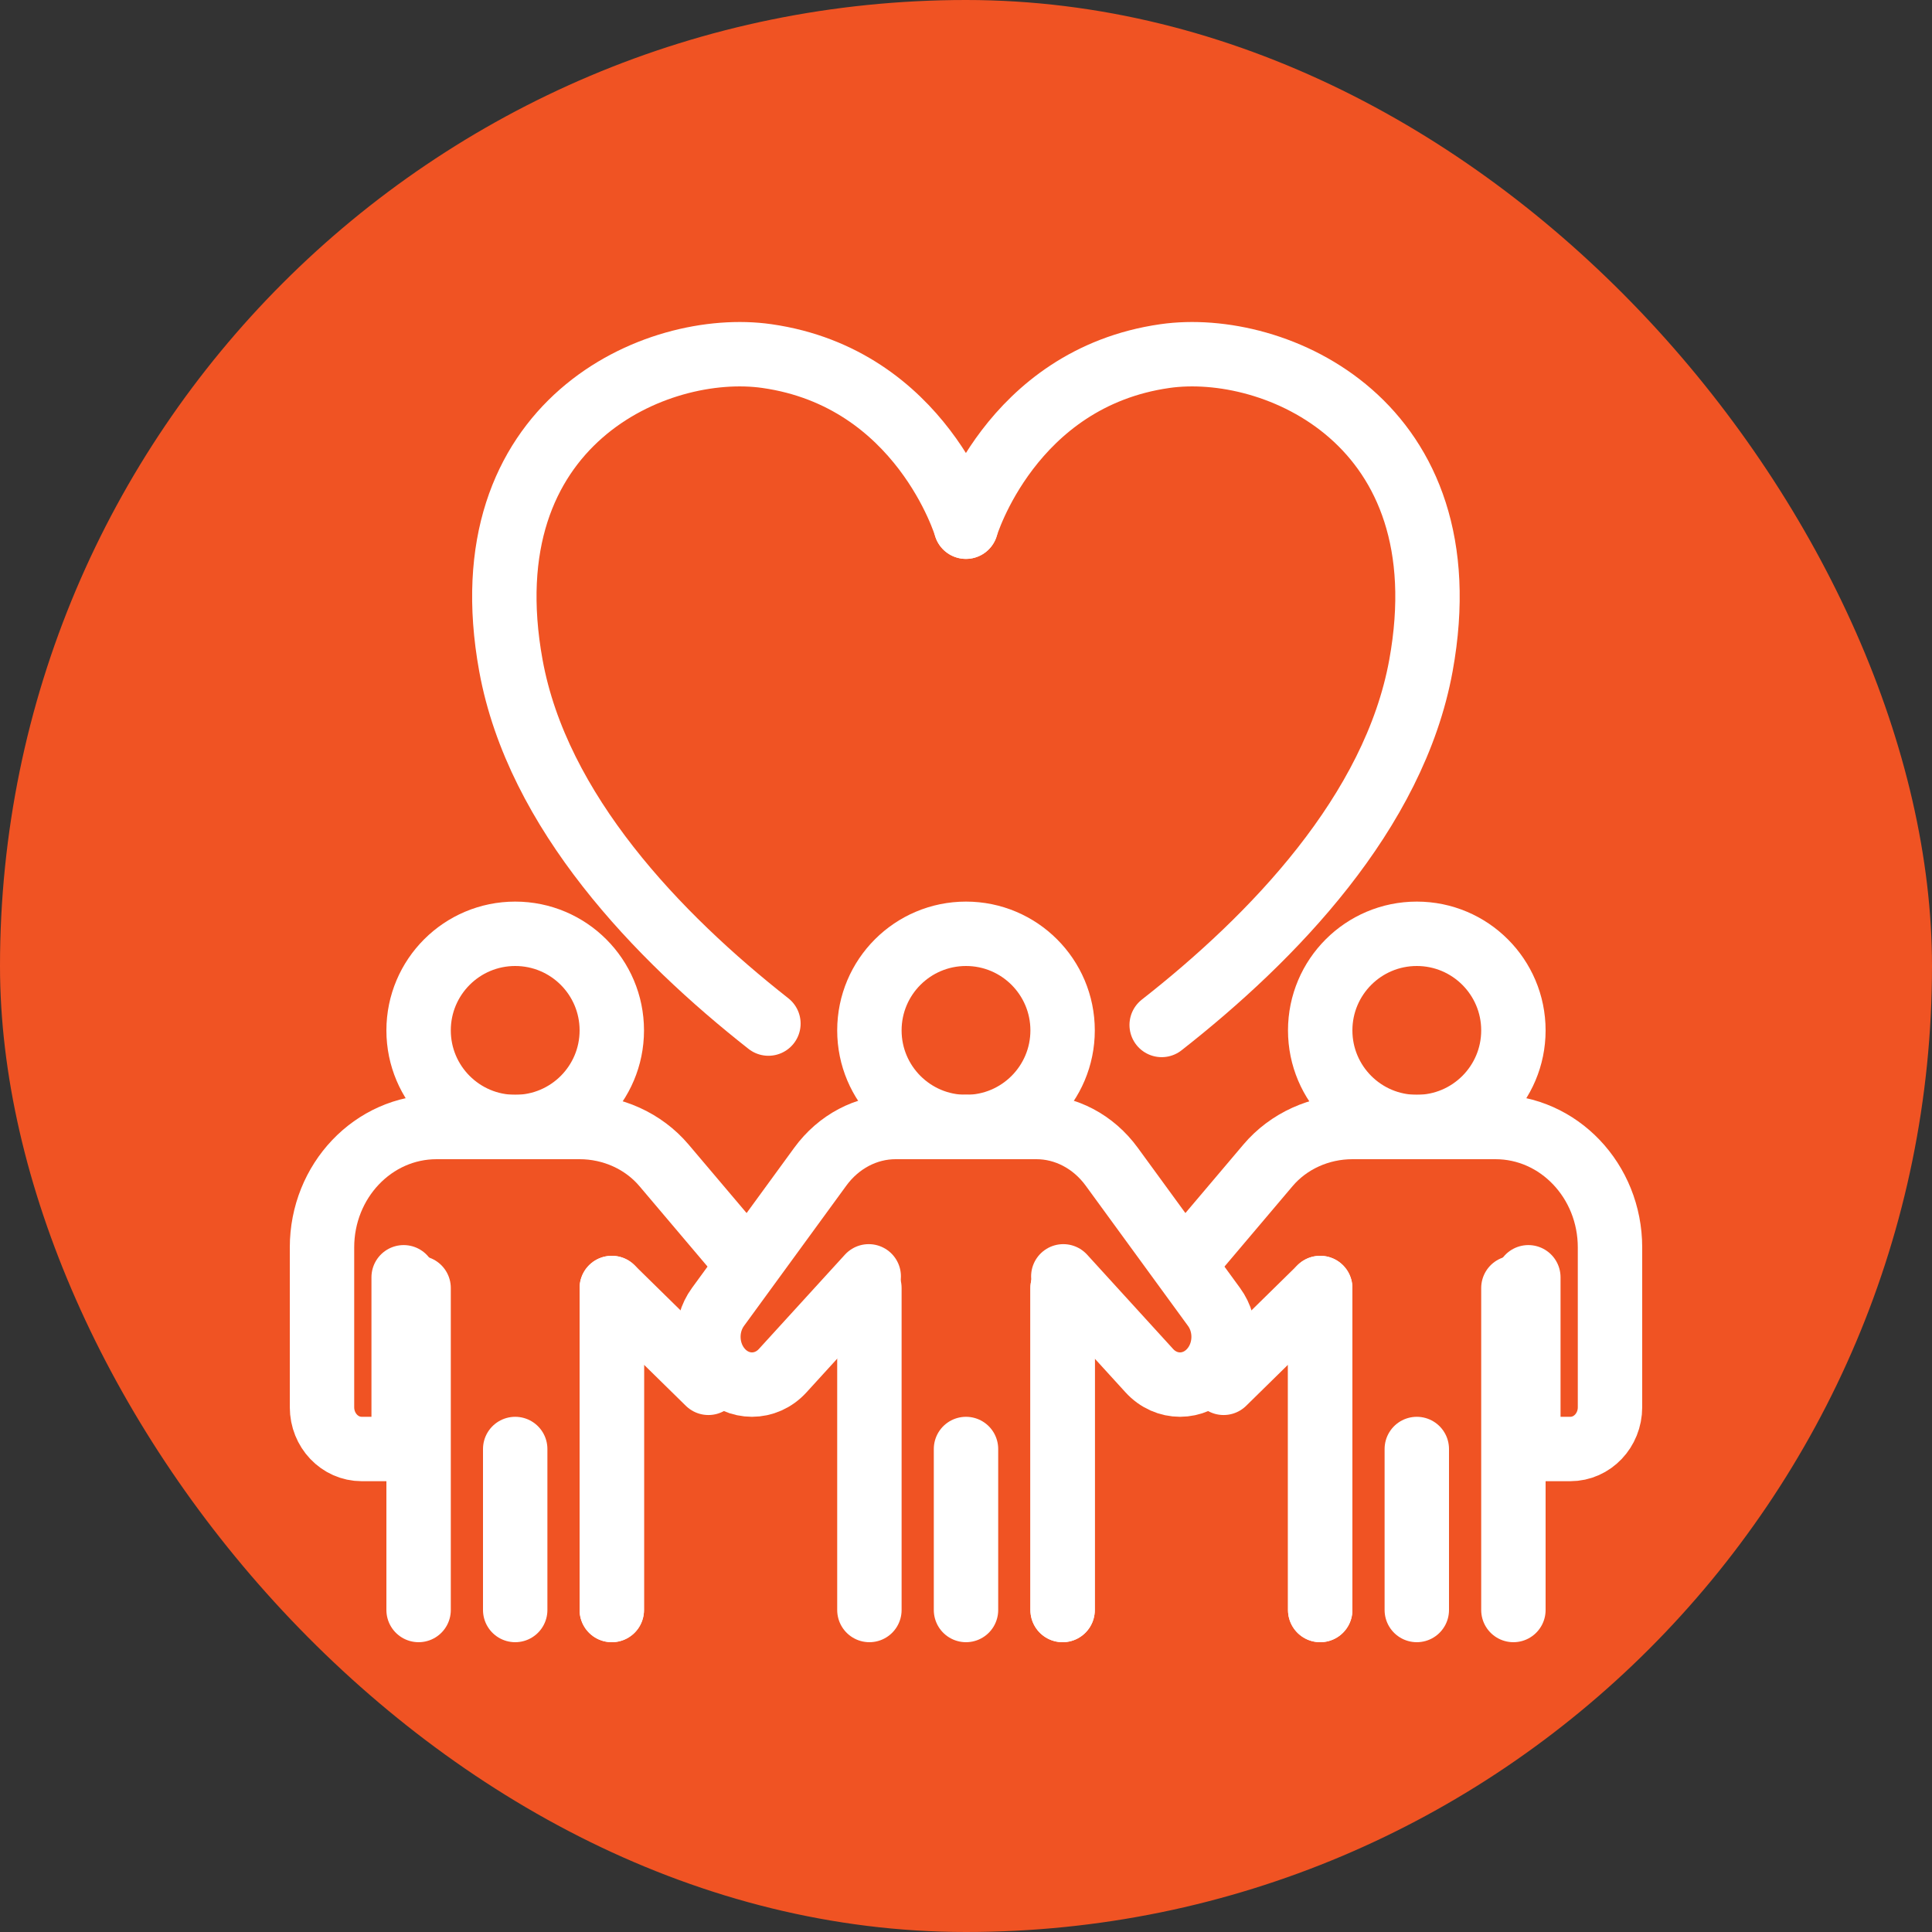
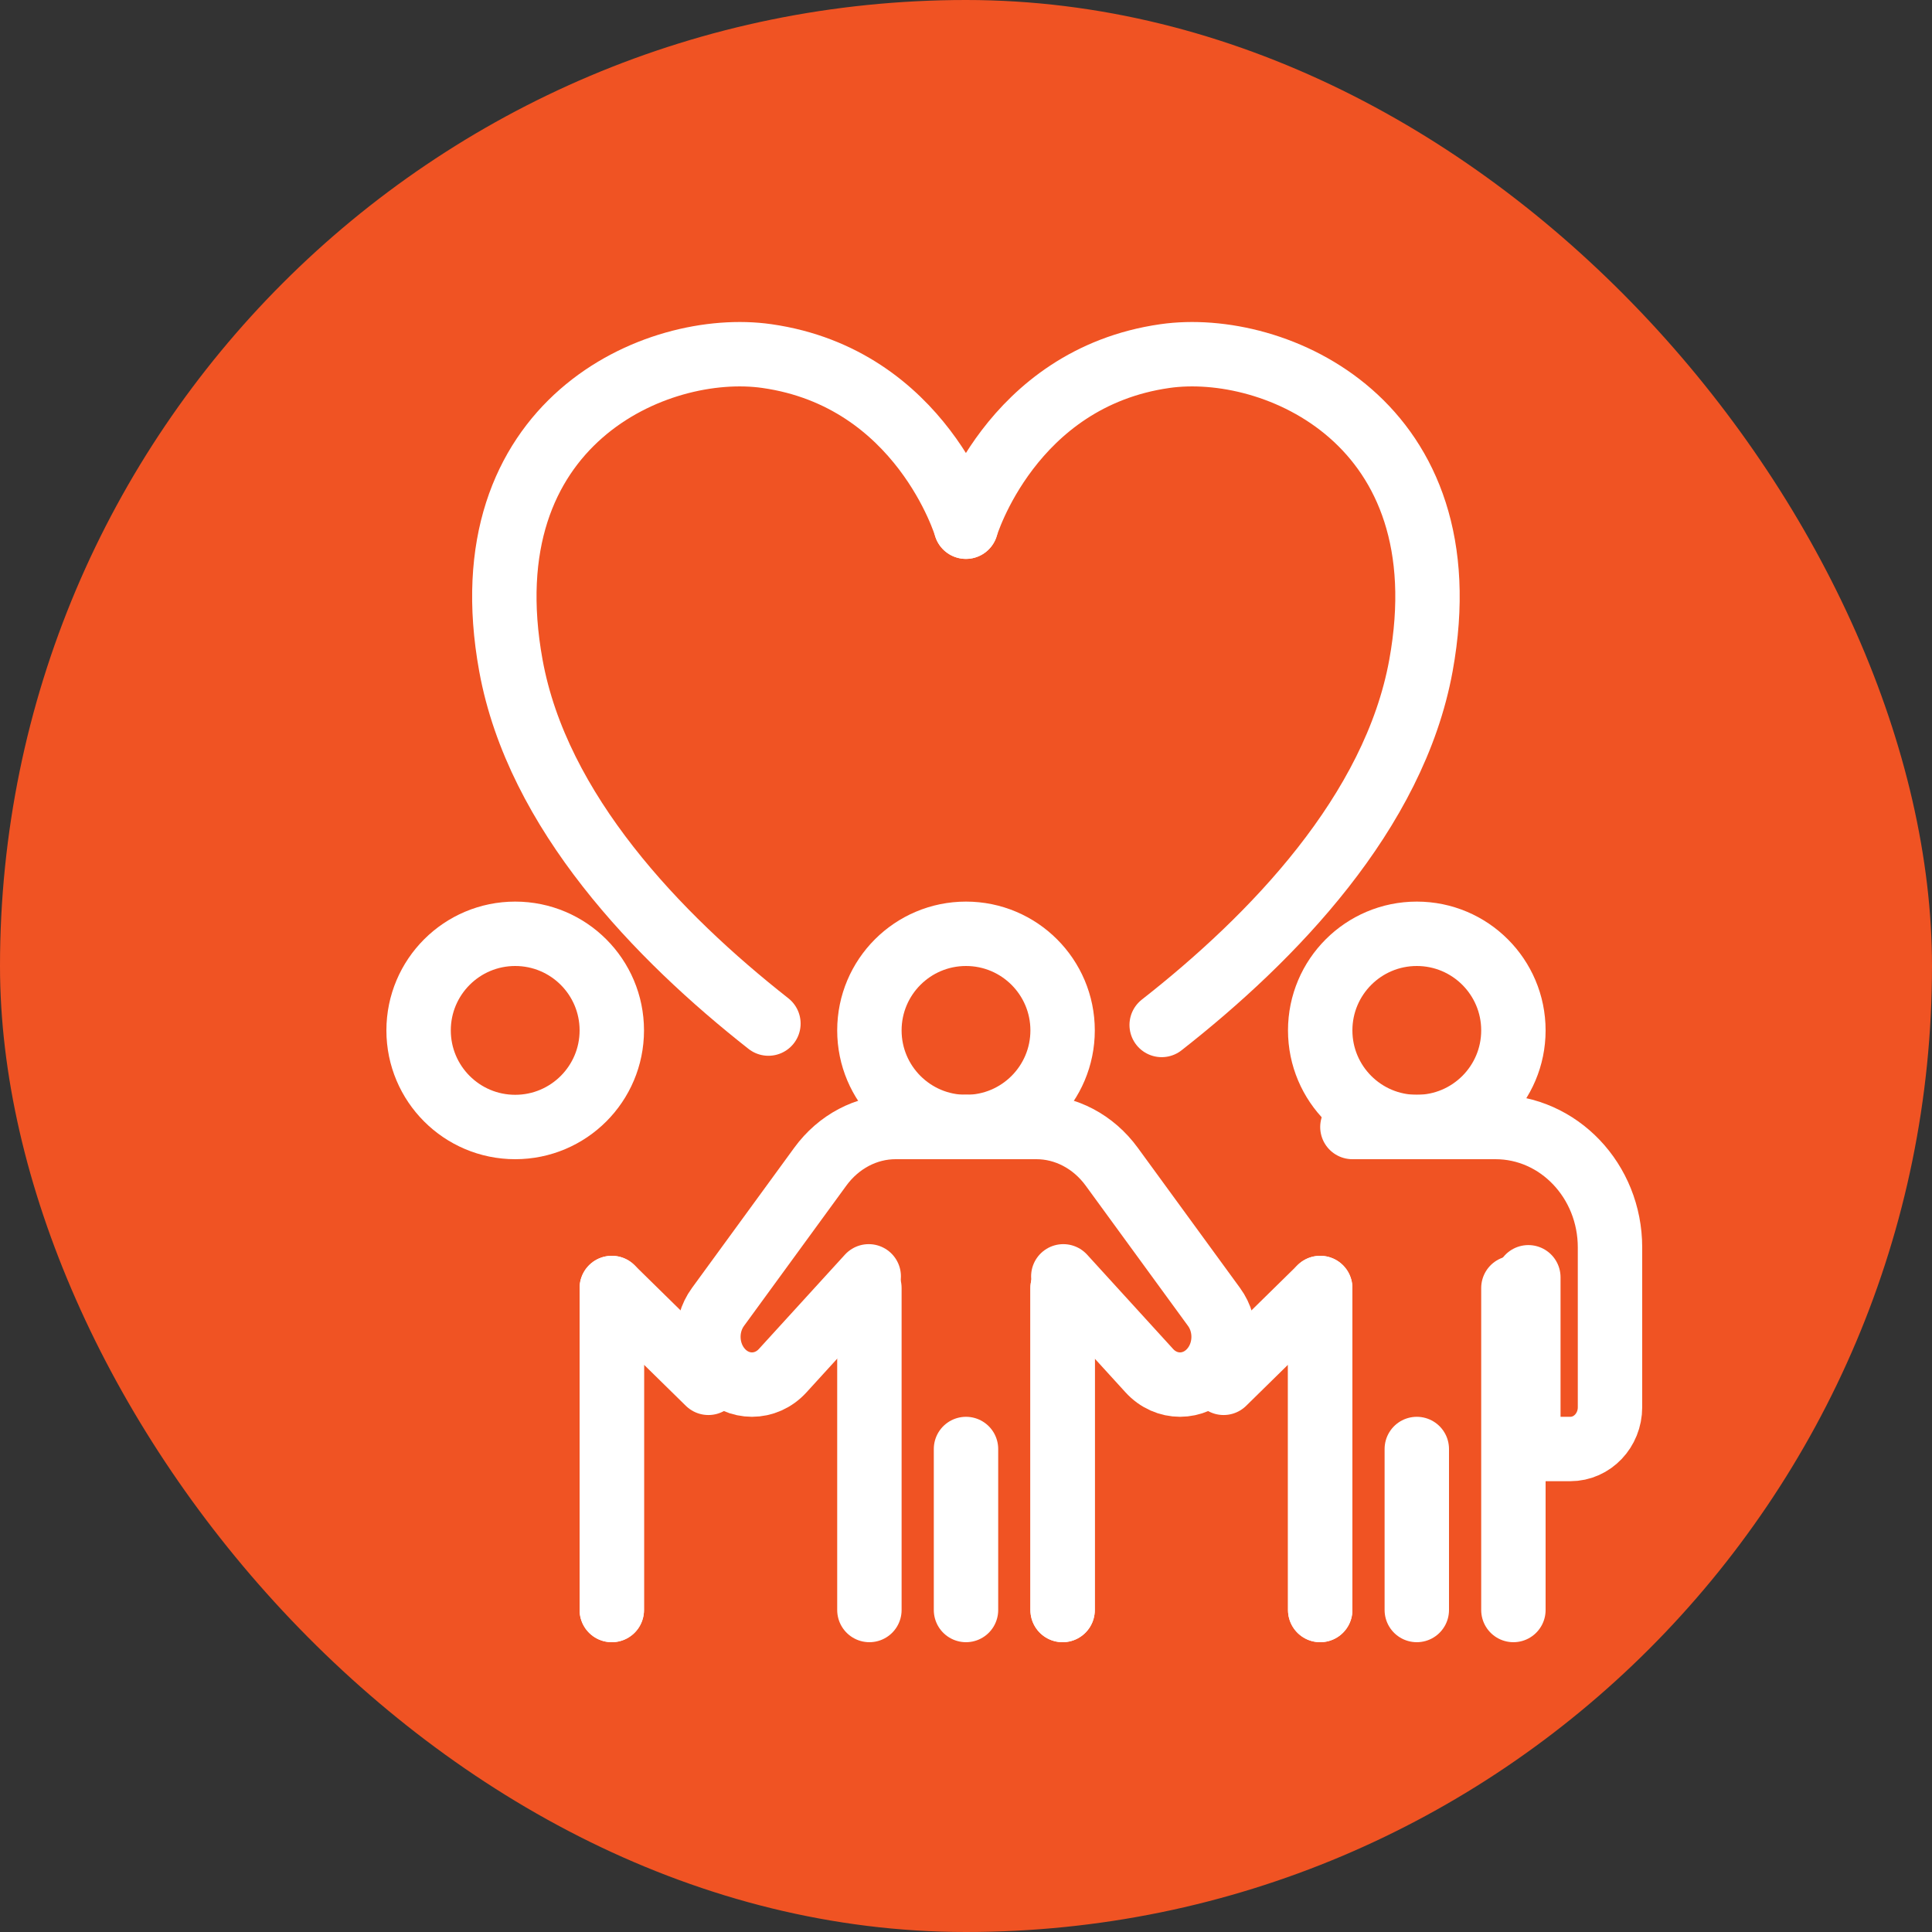
<svg xmlns="http://www.w3.org/2000/svg" width="60" height="60" viewBox="0 0 60 60" fill="none">
  <rect x="0" y="0" width="60" height="60" fill="#333333" stroke="none" />
  <rect width="60" height="60" rx="30" fill="#F05323" />
  <g clip-path="url(#clip0_1790_13079)">
    <mask id="mask0_1790_13079" style="mask-type:luminance" maskUnits="userSpaceOnUse" x="8" y="8" width="44" height="44">
      <path d="M52 8H8V52H52V8Z" fill="white" />
    </mask>
    <g mask="url(#mask0_1790_13079)">
      <path d="M30 35C31.657 35 33 33.657 33 32C33 30.343 31.657 29 30 29C28.343 29 27 30.343 27 32C27 33.657 28.343 35 30 35Z" stroke="white" stroke-width="2" stroke-linecap="round" stroke-linejoin="round" />
      <path d="M27 50V40" stroke="white" stroke-width="2" stroke-linecap="round" stroke-linejoin="round" />
      <path d="M30 50V45" stroke="white" stroke-width="2" stroke-linecap="round" stroke-linejoin="round" />
-       <path d="M16 50V45" stroke="white" stroke-width="2" stroke-linecap="round" stroke-linejoin="round" />
      <path d="M30 35H27.814C26.904 35 26.043 35.454 25.475 36.232L22.297 40.589C21.866 41.179 21.908 42.03 22.396 42.565C22.925 43.145 23.782 43.145 24.309 42.565L26.979 39.638" stroke="white" stroke-width="2" stroke-linecap="round" stroke-linejoin="round" />
      <path d="M33 50V40" stroke="white" stroke-width="2" stroke-linecap="round" stroke-linejoin="round" />
      <path d="M30 35H32.186C33.096 35 33.957 35.454 34.525 36.232L37.703 40.589C38.134 41.179 38.092 42.03 37.604 42.565C37.075 43.145 36.218 43.145 35.691 42.565L33.022 39.638" stroke="white" stroke-width="2" stroke-linecap="round" stroke-linejoin="round" />
      <path d="M33 50V40" stroke="white" stroke-width="2" stroke-linecap="round" stroke-linejoin="round" />
      <path d="M16 35C17.657 35 19 33.657 19 32C19 30.343 17.657 29 16 29C14.343 29 13 30.343 13 32C13 33.657 14.343 35 16 35Z" stroke="white" stroke-width="2" stroke-linecap="round" stroke-linejoin="round" />
-       <path d="M13 50V40" stroke="white" stroke-width="2" stroke-linecap="round" stroke-linejoin="round" />
-       <path d="M12.536 39.667V45H11.233C10.552 45 10 44.42 10 43.703V38.74C10 36.673 11.593 35 13.557 35H18" stroke="white" stroke-width="2" stroke-linecap="round" stroke-linejoin="round" />
      <path d="M19 50V40" stroke="white" stroke-width="2" stroke-linecap="round" stroke-linejoin="round" />
      <path d="M19 50V40L22 42.945" stroke="white" stroke-width="2" stroke-linecap="round" stroke-linejoin="round" />
      <path d="M29.997 16.357C29.997 16.357 28.626 11.744 23.815 11.058C20.412 10.572 14.491 13.103 15.866 20.667C16.691 25.21 20.436 29.092 23.864 31.788" stroke="white" stroke-width="2" stroke-linecap="round" stroke-linejoin="round" />
      <path d="M29.998 16.357C29.998 16.357 31.369 11.744 36.18 11.058C39.583 10.572 45.504 13.103 44.129 20.667C43.299 25.234 39.52 29.133 36.077 31.831" stroke="white" stroke-width="2" stroke-linecap="round" stroke-linejoin="round" />
-       <path d="M23 39L20.621 36.19C19.984 35.438 19.019 35 18 35" stroke="white" stroke-width="2" stroke-linecap="round" stroke-linejoin="round" />
      <path d="M44 50V45" stroke="white" stroke-width="2" stroke-linecap="round" stroke-linejoin="round" />
      <path d="M44 35C45.657 35 47 33.657 47 32C47 30.343 45.657 29 44 29C42.343 29 41 30.343 41 32C41 33.657 42.343 35 44 35Z" stroke="white" stroke-width="2" stroke-linecap="round" stroke-linejoin="round" />
      <path d="M47 50V40" stroke="white" stroke-width="2" stroke-linecap="round" stroke-linejoin="round" />
      <path d="M47.464 39.667V45H48.767C49.448 45 50 44.42 50 43.703V38.74C50 36.673 48.407 35 46.443 35H42" stroke="white" stroke-width="2" stroke-linecap="round" stroke-linejoin="round" />
      <path d="M41 50V40" stroke="white" stroke-width="2" stroke-linecap="round" stroke-linejoin="round" />
      <path d="M41 50V40L38 42.945" stroke="white" stroke-width="2" stroke-linecap="round" stroke-linejoin="round" />
-       <path d="M37 39L39.379 36.19C40.016 35.438 40.981 35 42 35" stroke="white" stroke-width="2" stroke-linecap="round" stroke-linejoin="round" />
    </g>
  </g>
  <defs>
    <clipPath id="clip0_1790_13079">
      <rect width="44" height="44" fill="white" transform="translate(8 8)" />
    </clipPath>
  </defs>
</svg>